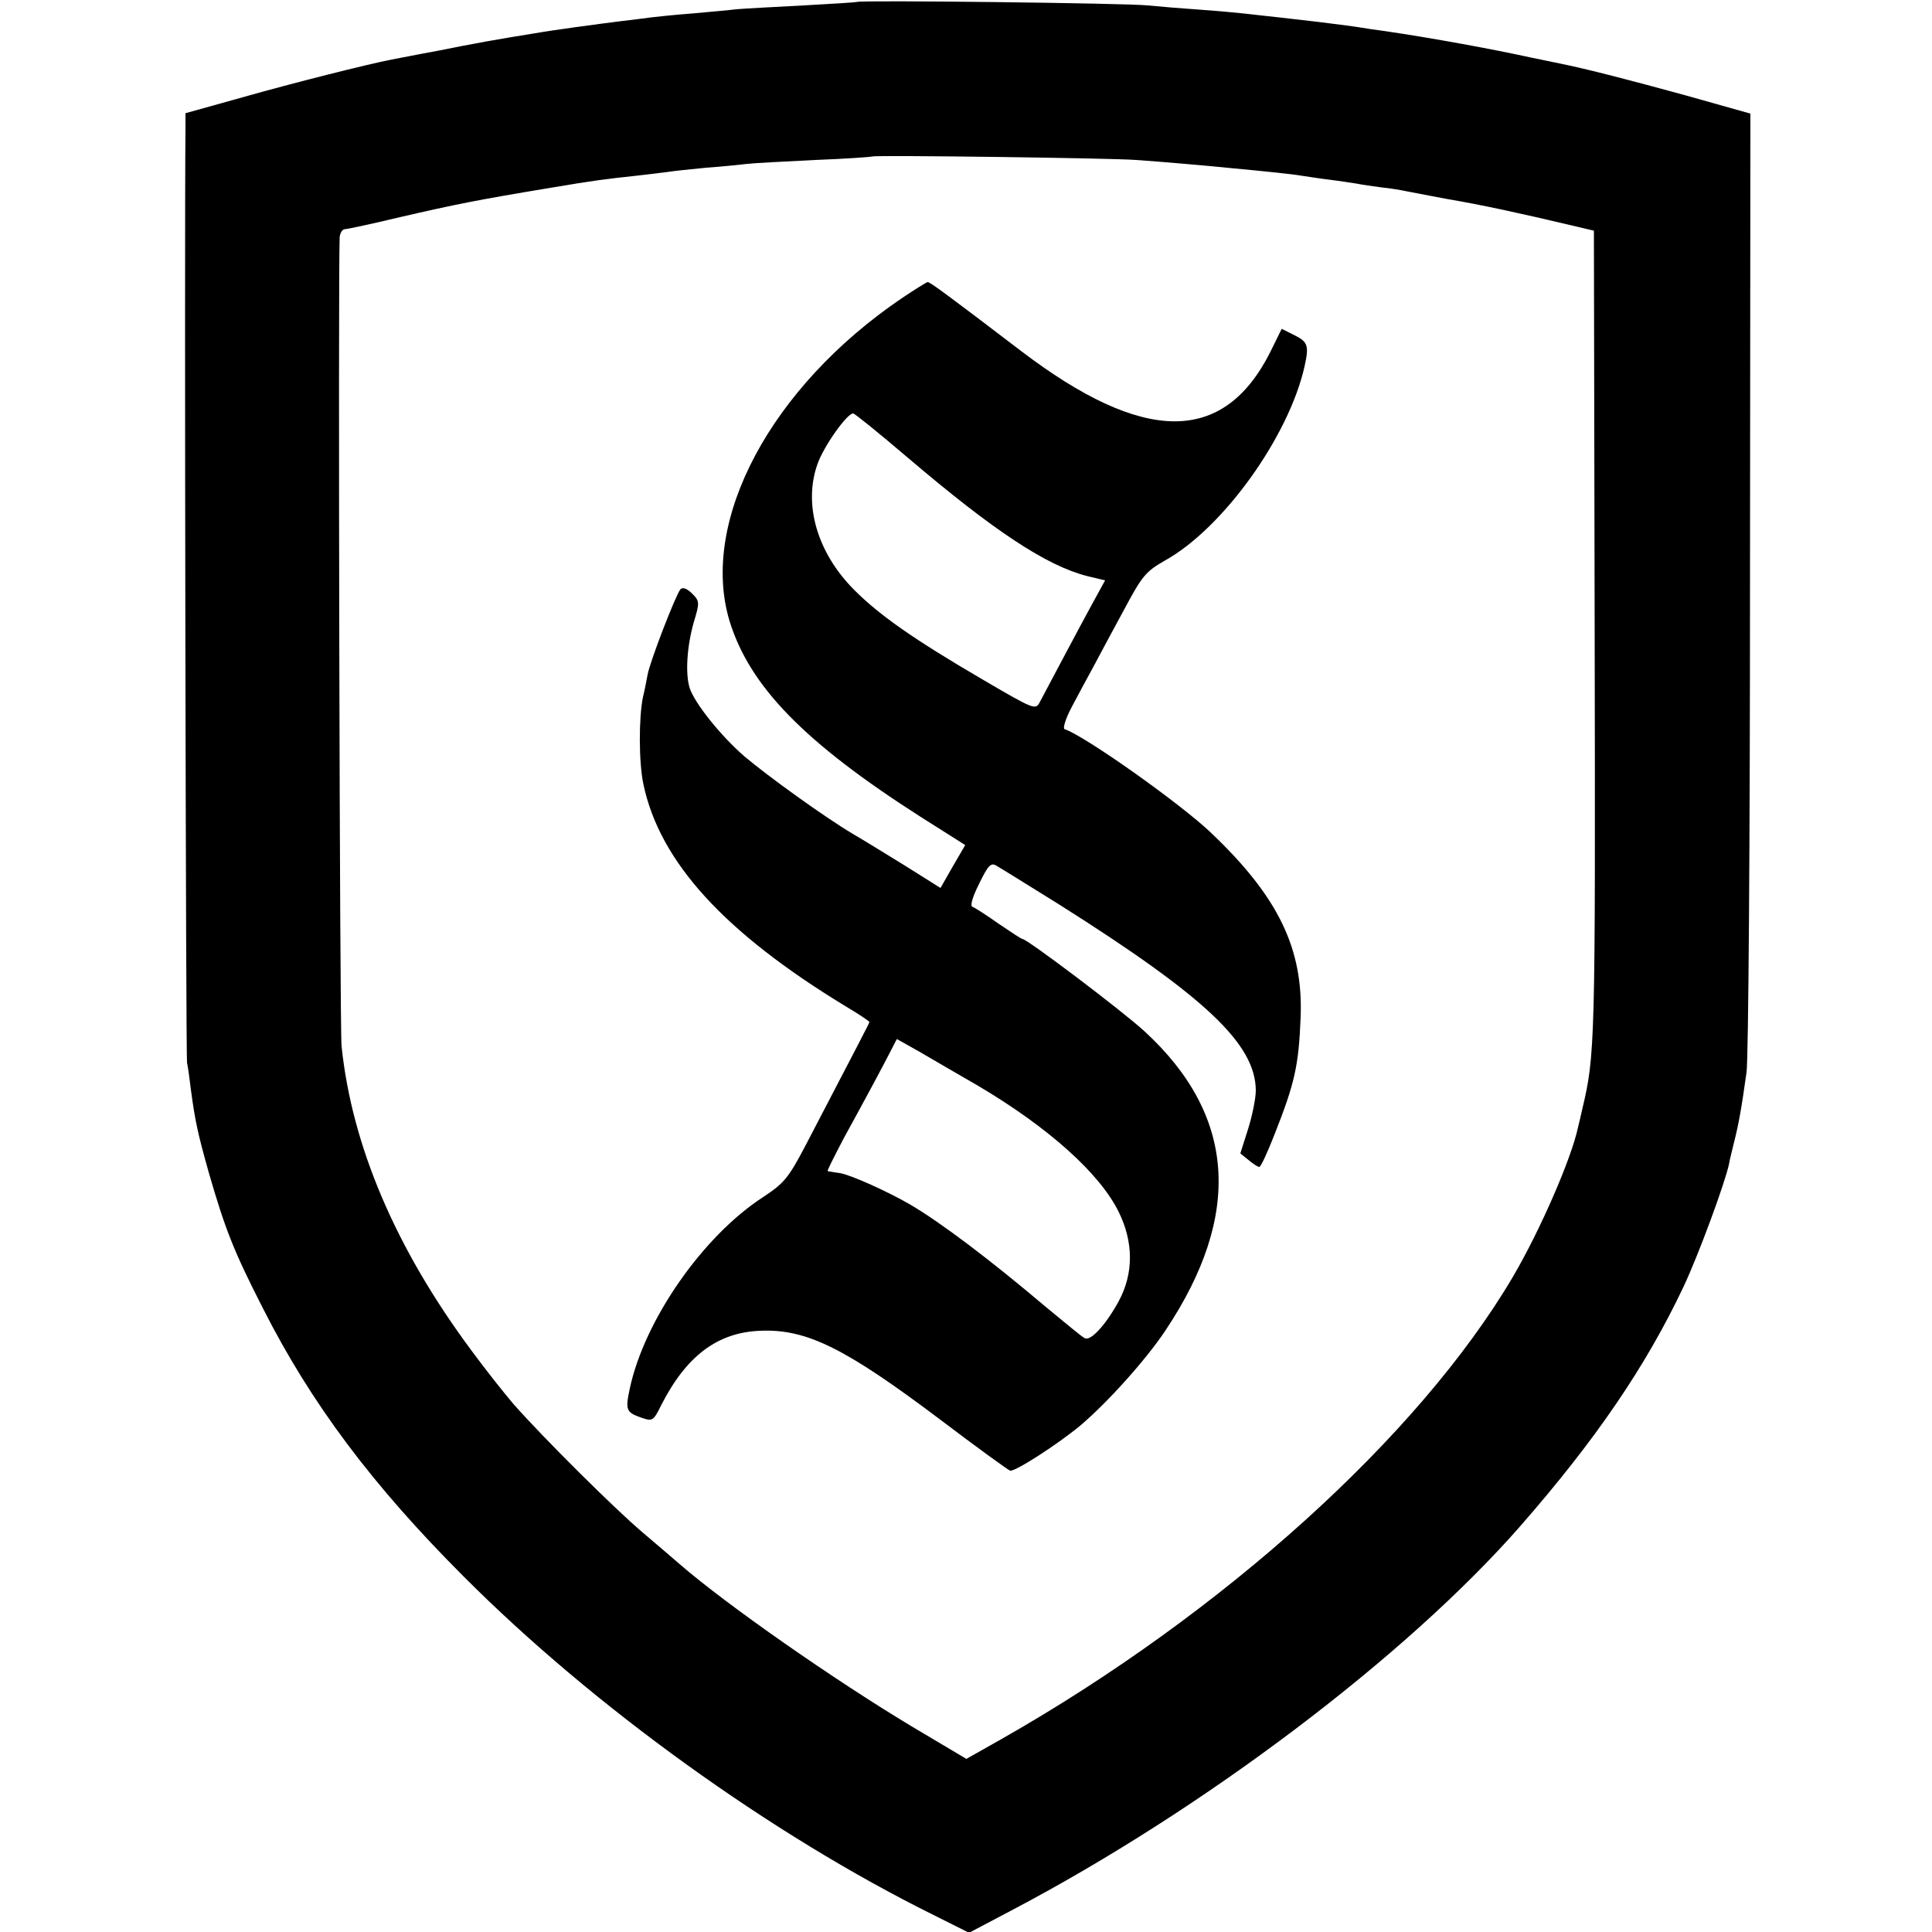
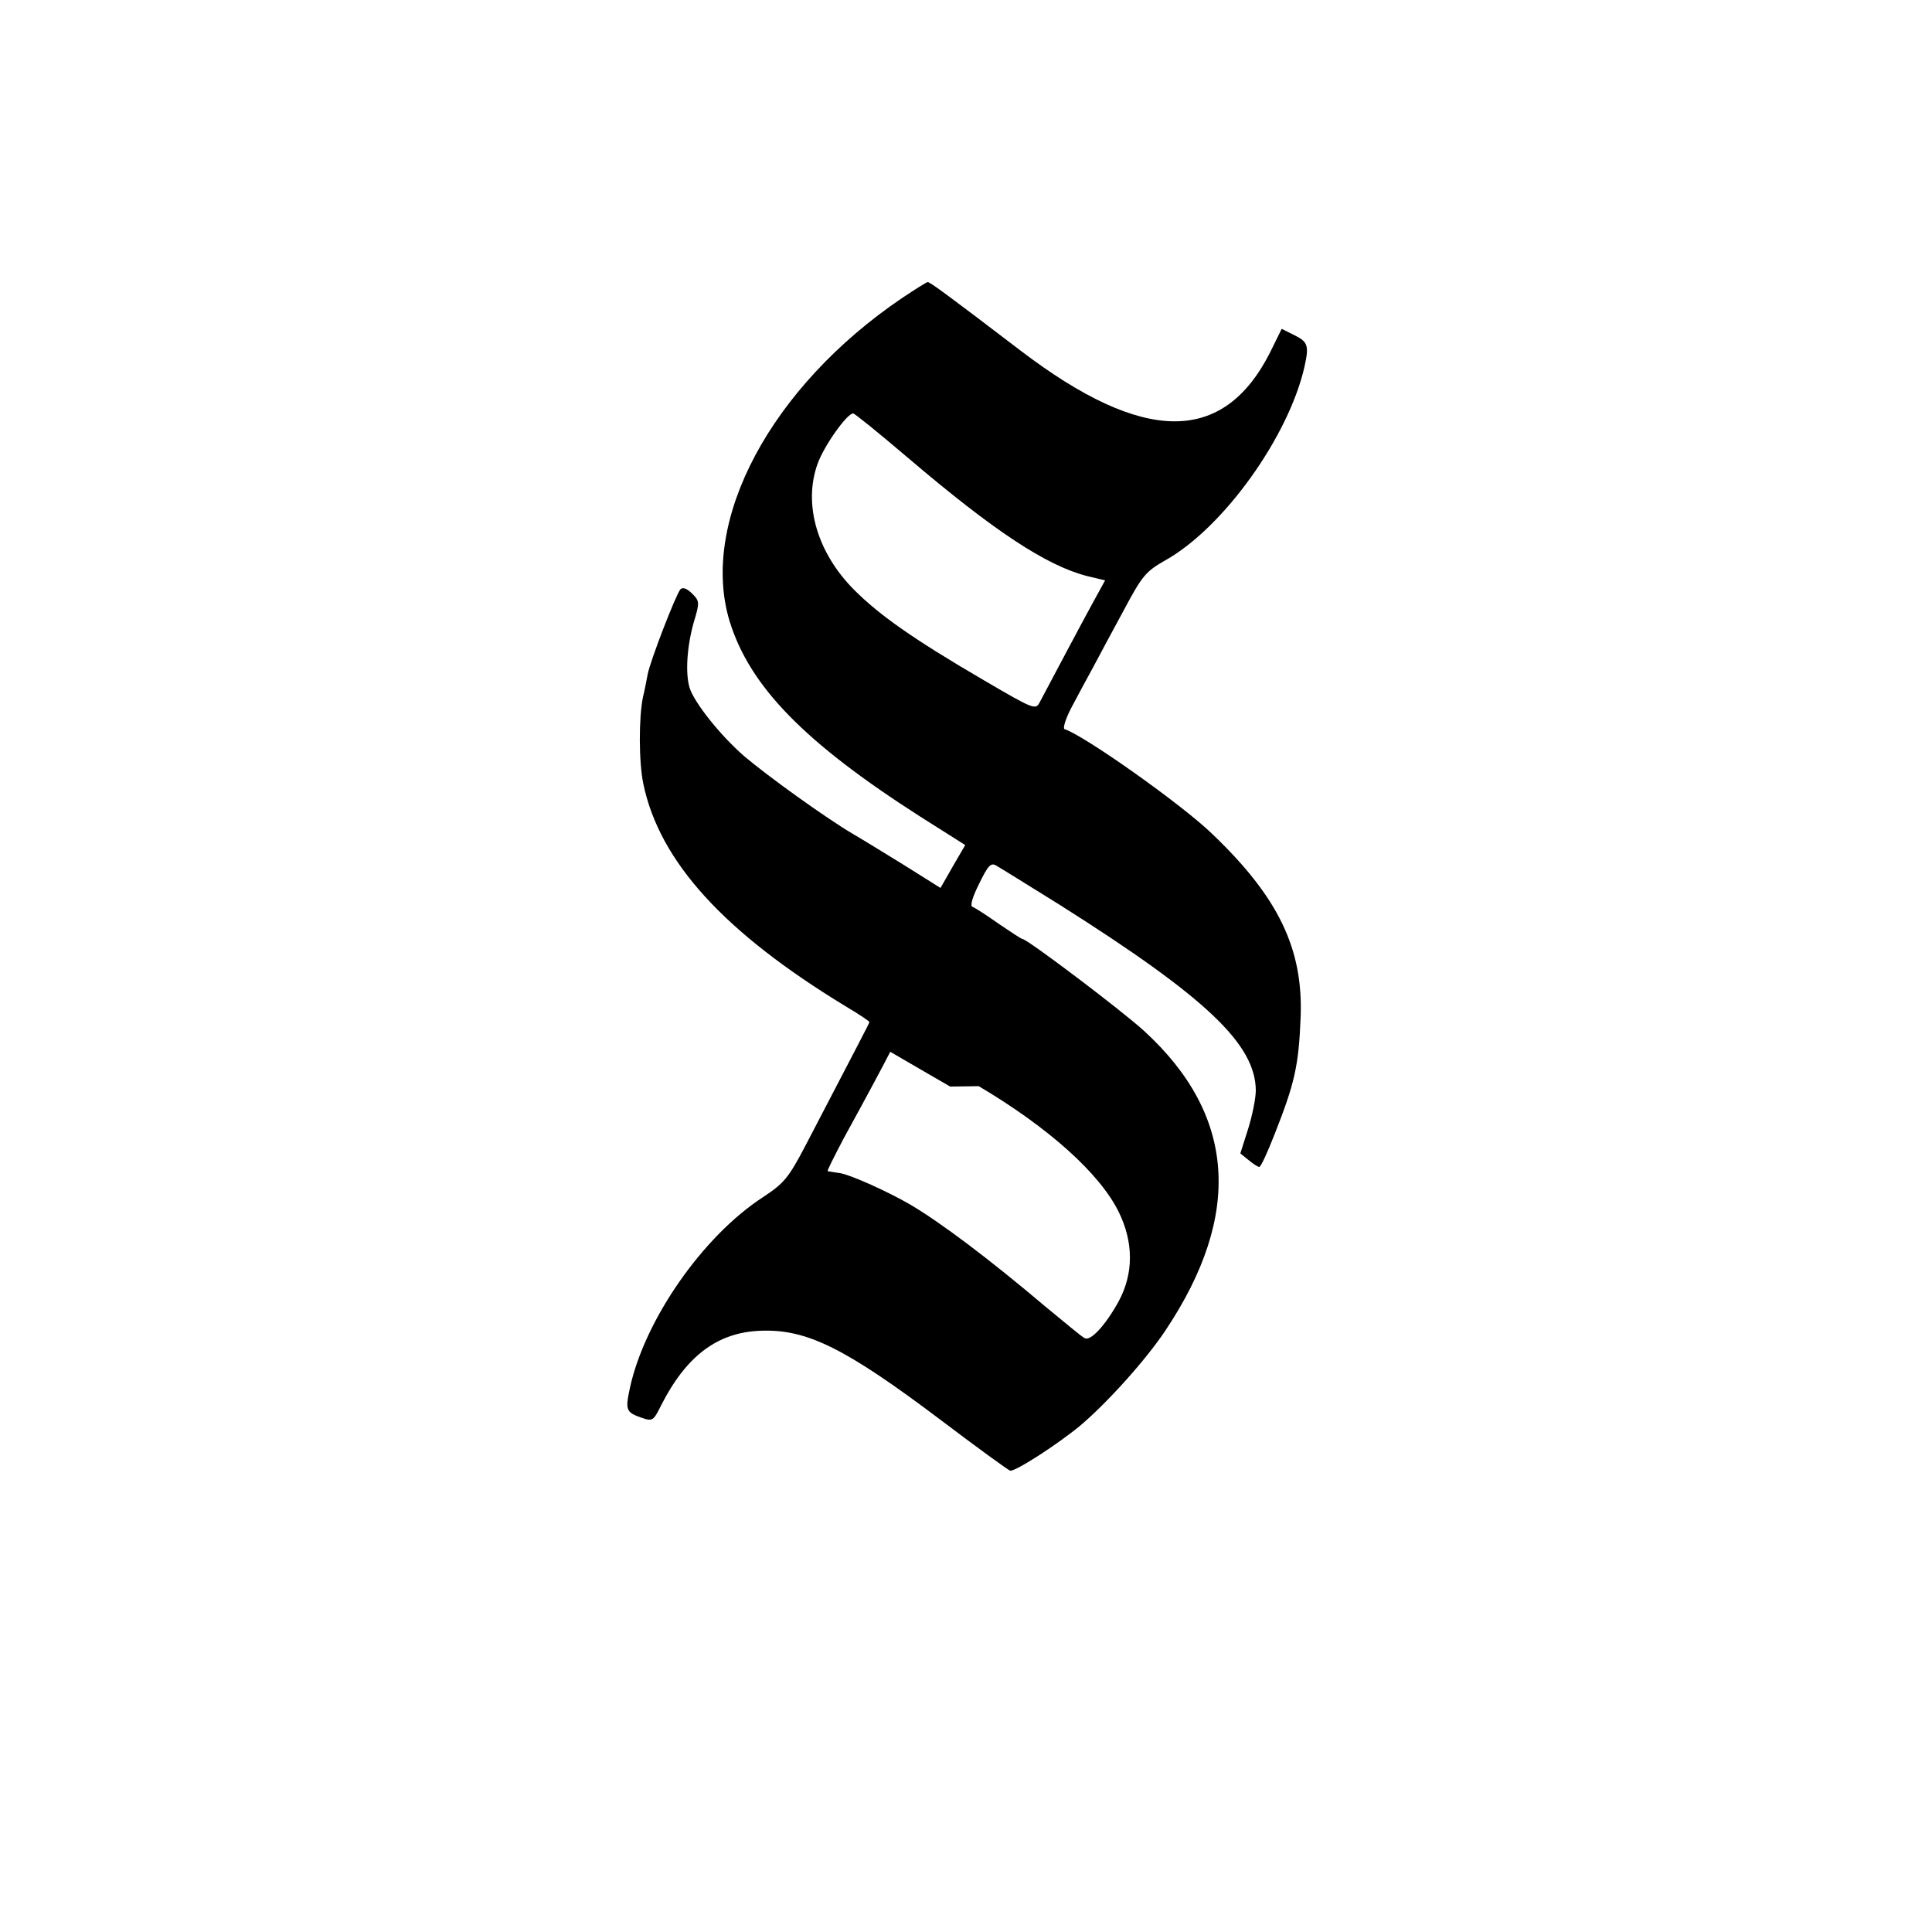
<svg xmlns="http://www.w3.org/2000/svg" version="1.0" width="500pt" height="500pt" viewBox="0 0 500 500" preserveAspectRatio="xMidYMid meet">
  <g transform="translate(0,500) scale(0.1,-0.1)" fill="#000000" stroke="none">
-     <path d="M2218 4995 c-2 -1 -64 -5 -138 -9 -74 -4 -153 -8 -175 -10 -22 -3 -74 -7 -115 -11 -41 -3 -88 -8 -105 -10 -16 -2 -52 -7 -80 -10 -56 -7 -175 -23 -220 -31 -94 -15 -161 -27 -250 -45 -55 -10 -109 -21 -121 -23 -62 -12 -257 -61 -387 -98 l-147 -41 0 -36 c-3 -319 1 -2403 4 -2421 3 -14 7 -45 10 -70 11 -82 18 -114 47 -217 42 -145 64 -201 139 -348 125 -247 284 -459 520 -695 335 -336 796 -668 1216 -876 l92 -46 108 57 c499 262 1024 659 1319 996 194 222 324 412 422 619 39 83 108 270 118 319 1 9 8 34 13 56 11 43 19 86 32 180 5 33 9 605 9 1270 l1 1211 -167 47 c-142 39 -258 69 -323 82 -8 2 -60 12 -115 24 -115 24 -275 52 -380 66 -11 2 -38 6 -60 9 -45 6 -94 12 -175 21 -30 3 -71 8 -90 10 -19 2 -71 7 -115 10 -44 3 -105 8 -135 11 -55 6 -747 14 -752 9z m722 -409 c60 -4 198 -16 245 -21 96 -9 163 -16 185 -20 14 -2 45 -7 70 -10 25 -3 56 -8 70 -10 14 -3 43 -7 65 -10 22 -2 51 -7 65 -10 64 -12 77 -15 105 -20 89 -15 190 -37 325 -69 l55 -13 2 -1049 c2 -1058 1 -1085 -32 -1224 -3 -14 -8 -35 -11 -47 -17 -81 -98 -267 -169 -388 -243 -412 -752 -871 -1322 -1195 l-92 -52 -138 82 c-202 121 -483 317 -604 422 -15 13 -58 50 -97 83 -73 62 -253 241 -332 330 -24 28 -74 91 -110 140 -196 264 -309 529 -336 787 -5 48 -9 1984 -5 2094 1 11 7 21 14 21 6 0 71 14 142 31 143 33 197 44 390 76 112 19 145 23 220 31 33 4 70 8 83 10 12 2 57 7 100 11 42 3 91 8 107 10 17 2 95 6 175 10 80 3 146 8 148 9 4 4 618 -4 682 -9z" />
-     <path d="M2335 4229 c-340 -230 -525 -577 -447 -836 52 -169 193 -314 493 -506 l117 -74 -32 -55 -32 -56 -94 59 c-52 32 -112 69 -133 81 -71 42 -221 150 -281 201 -62 54 -128 137 -141 176 -12 38 -7 108 10 169 16 53 16 56 -4 76 -13 13 -24 17 -30 11 -12 -14 -79 -187 -85 -221 -3 -16 -8 -42 -12 -58 -11 -53 -11 -168 1 -225 42 -201 209 -384 523 -575 34 -20 62 -39 62 -41 0 -3 -24 -48 -164 -317 -46 -88 -57 -100 -111 -136 -156 -101 -307 -318 -345 -495 -12 -56 -10 -62 30 -76 29 -10 31 -8 51 32 65 128 146 189 257 193 120 5 220 -45 468 -232 91 -69 171 -127 178 -130 11 -4 119 65 181 116 70 59 171 171 222 248 199 299 181 556 -55 773 -59 54 -304 239 -316 239 -3 0 -30 18 -61 39 -31 22 -62 42 -68 44 -7 2 -1 24 17 60 23 47 30 55 44 47 9 -5 83 -51 165 -102 378 -239 506 -360 507 -480 0 -20 -9 -65 -20 -100 l-20 -63 21 -17 c12 -10 24 -18 28 -18 4 0 21 37 39 83 53 134 63 179 68 304 7 177 -57 311 -230 476 -79 76 -329 253 -381 270 -5 2 3 28 19 58 16 30 41 77 56 104 15 28 50 94 79 147 47 88 56 99 107 128 150 84 319 320 360 501 12 54 9 64 -25 81 l-34 17 -30 -61 c-121 -239 -327 -238 -645 4 -186 142 -235 178 -241 178 -3 0 -33 -19 -66 -41z m15 -414 c222 -189 358 -279 464 -306 l46 -11 -34 -62 c-29 -53 -100 -187 -135 -253 -11 -21 -14 -20 -149 59 -178 104 -266 166 -331 231 -96 96 -133 222 -95 327 17 47 76 130 92 130 4 0 68 -52 142 -115z m183 -1626 c182 -108 313 -226 362 -325 39 -79 39 -160 0 -232 -34 -62 -73 -104 -88 -95 -7 3 -52 41 -102 82 -143 121 -270 217 -350 264 -57 33 -152 76 -181 81 -16 2 -30 5 -32 5 -2 1 17 38 41 84 62 113 101 186 121 225 l17 33 57 -32 c31 -18 101 -59 155 -90z" />
+     <path d="M2335 4229 c-340 -230 -525 -577 -447 -836 52 -169 193 -314 493 -506 l117 -74 -32 -55 -32 -56 -94 59 c-52 32 -112 69 -133 81 -71 42 -221 150 -281 201 -62 54 -128 137 -141 176 -12 38 -7 108 10 169 16 53 16 56 -4 76 -13 13 -24 17 -30 11 -12 -14 -79 -187 -85 -221 -3 -16 -8 -42 -12 -58 -11 -53 -11 -168 1 -225 42 -201 209 -384 523 -575 34 -20 62 -39 62 -41 0 -3 -24 -48 -164 -317 -46 -88 -57 -100 -111 -136 -156 -101 -307 -318 -345 -495 -12 -56 -10 -62 30 -76 29 -10 31 -8 51 32 65 128 146 189 257 193 120 5 220 -45 468 -232 91 -69 171 -127 178 -130 11 -4 119 65 181 116 70 59 171 171 222 248 199 299 181 556 -55 773 -59 54 -304 239 -316 239 -3 0 -30 18 -61 39 -31 22 -62 42 -68 44 -7 2 -1 24 17 60 23 47 30 55 44 47 9 -5 83 -51 165 -102 378 -239 506 -360 507 -480 0 -20 -9 -65 -20 -100 l-20 -63 21 -17 c12 -10 24 -18 28 -18 4 0 21 37 39 83 53 134 63 179 68 304 7 177 -57 311 -230 476 -79 76 -329 253 -381 270 -5 2 3 28 19 58 16 30 41 77 56 104 15 28 50 94 79 147 47 88 56 99 107 128 150 84 319 320 360 501 12 54 9 64 -25 81 l-34 17 -30 -61 c-121 -239 -327 -238 -645 4 -186 142 -235 178 -241 178 -3 0 -33 -19 -66 -41z m15 -414 c222 -189 358 -279 464 -306 l46 -11 -34 -62 c-29 -53 -100 -187 -135 -253 -11 -21 -14 -20 -149 59 -178 104 -266 166 -331 231 -96 96 -133 222 -95 327 17 47 76 130 92 130 4 0 68 -52 142 -115z m183 -1626 c182 -108 313 -226 362 -325 39 -79 39 -160 0 -232 -34 -62 -73 -104 -88 -95 -7 3 -52 41 -102 82 -143 121 -270 217 -350 264 -57 33 -152 76 -181 81 -16 2 -30 5 -32 5 -2 1 17 38 41 84 62 113 101 186 121 225 c31 -18 101 -59 155 -90z" />
  </g>
</svg>